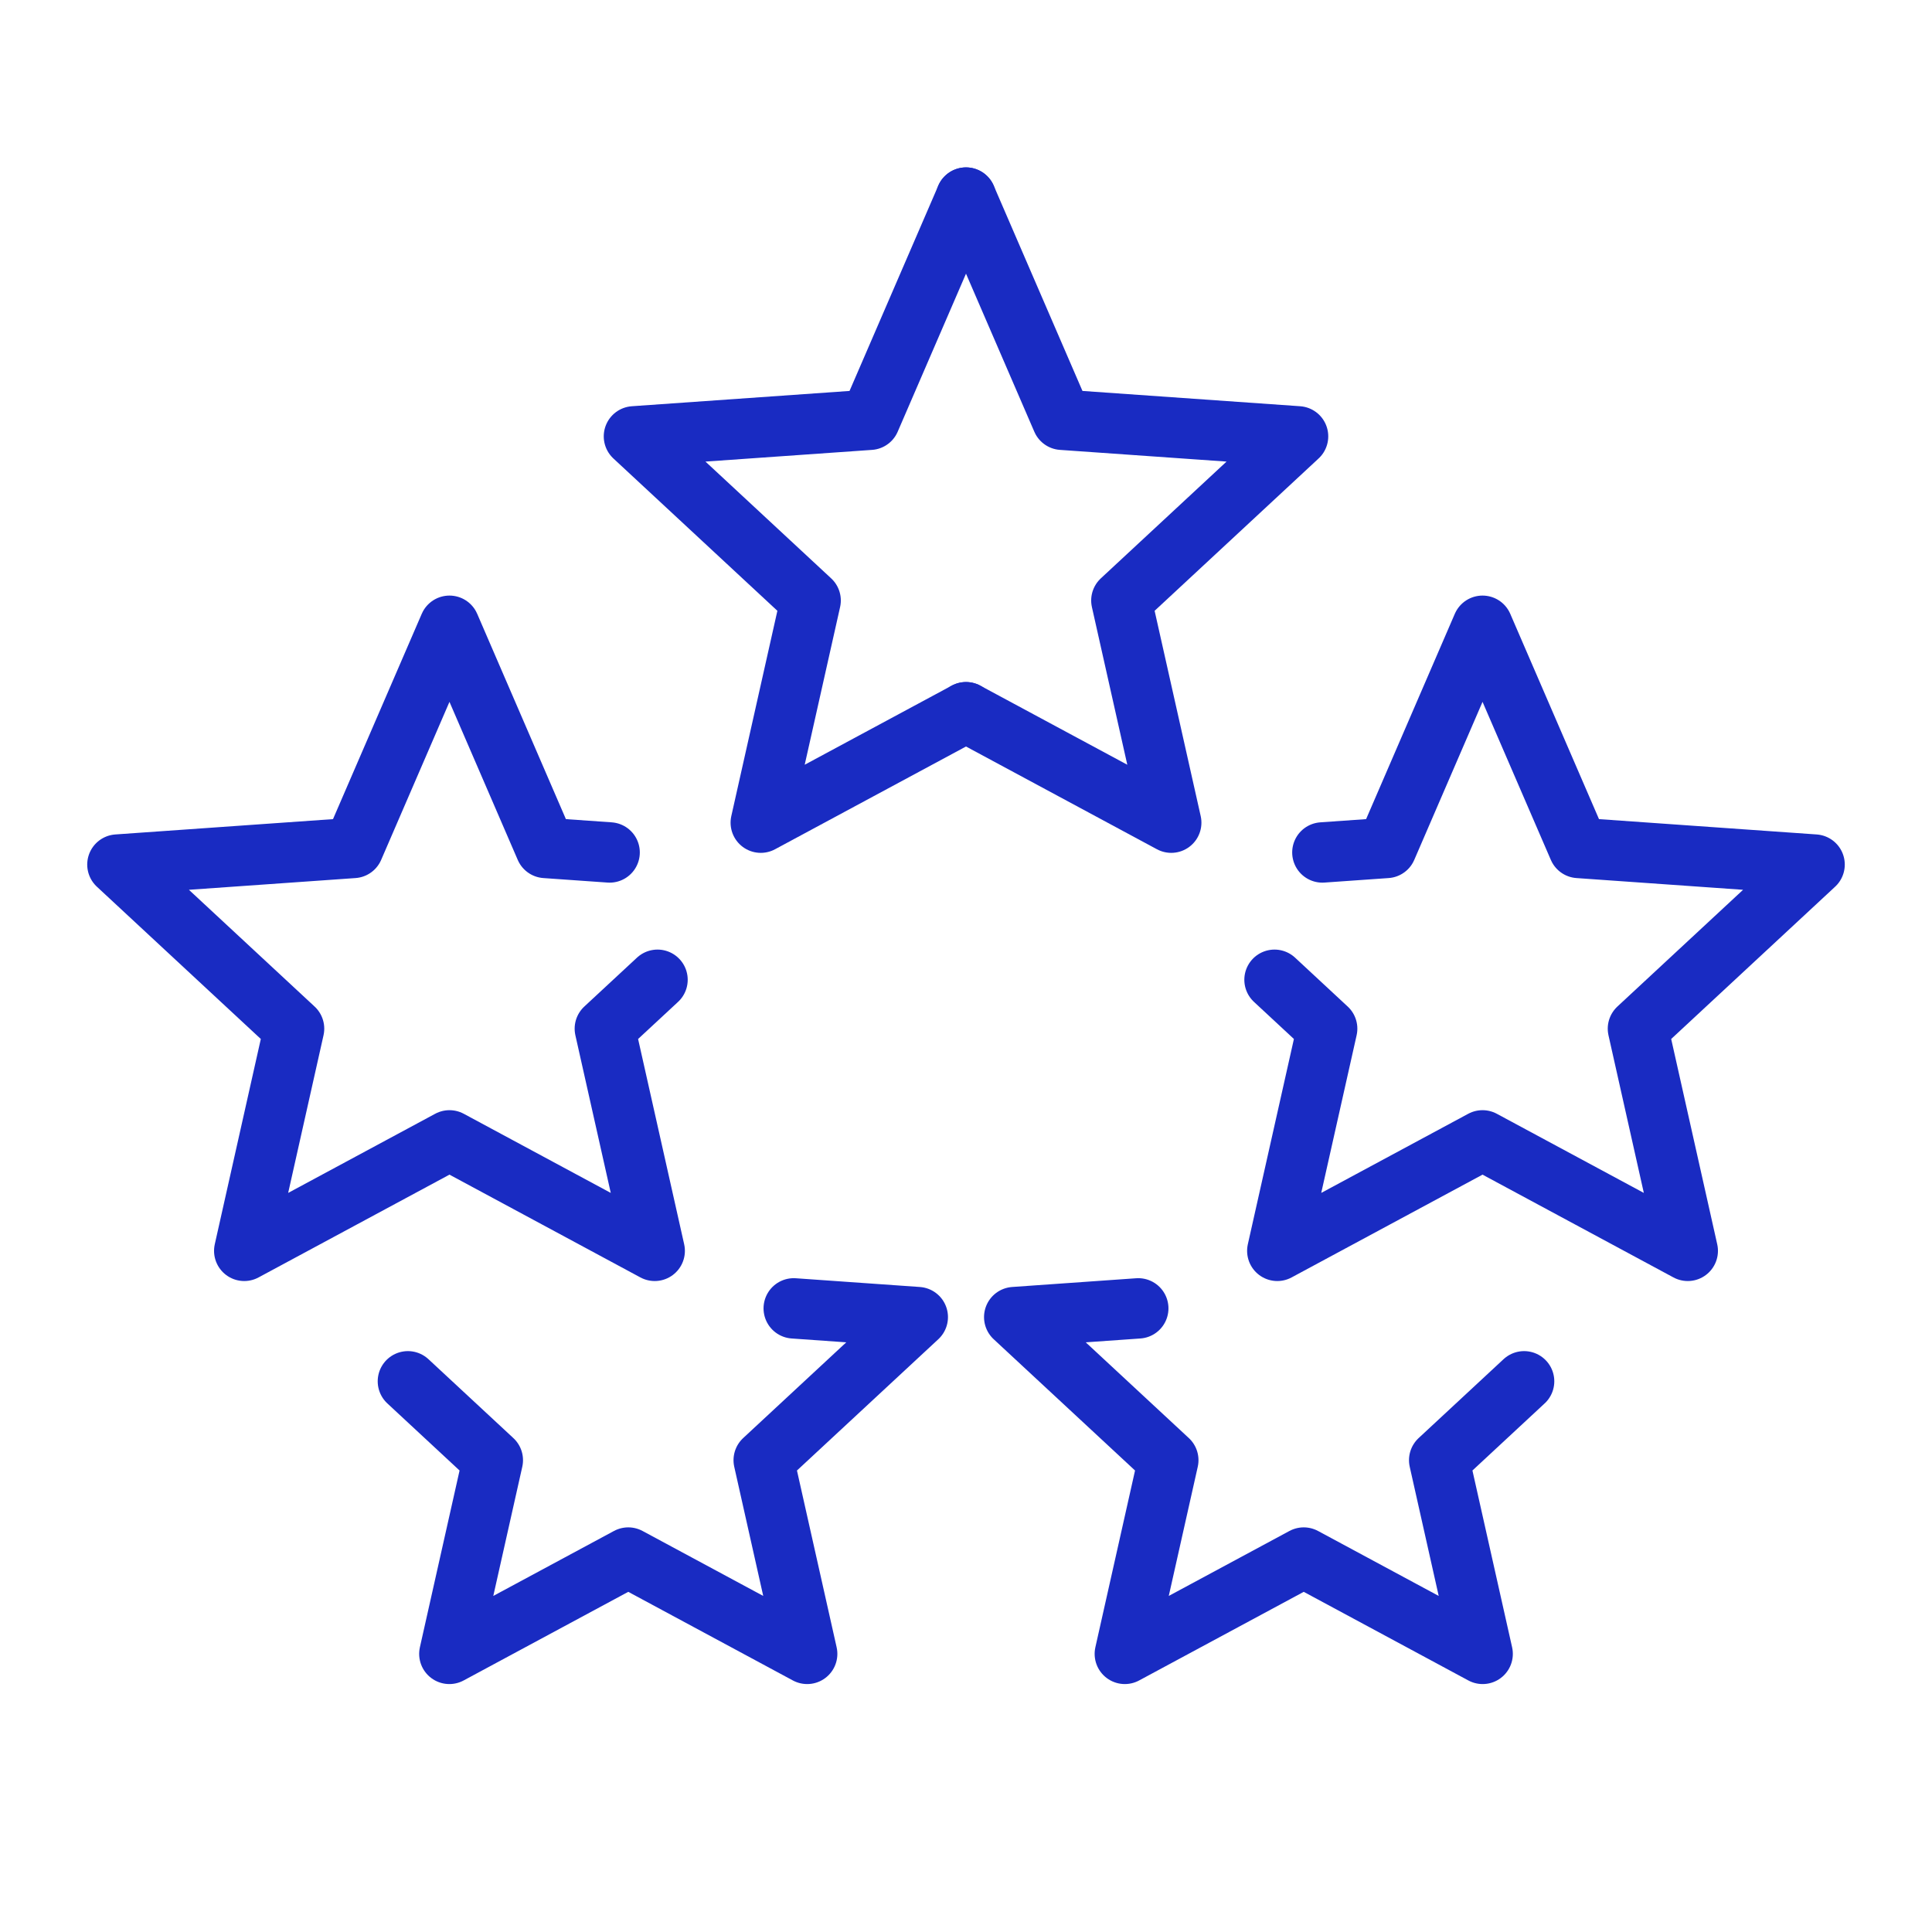
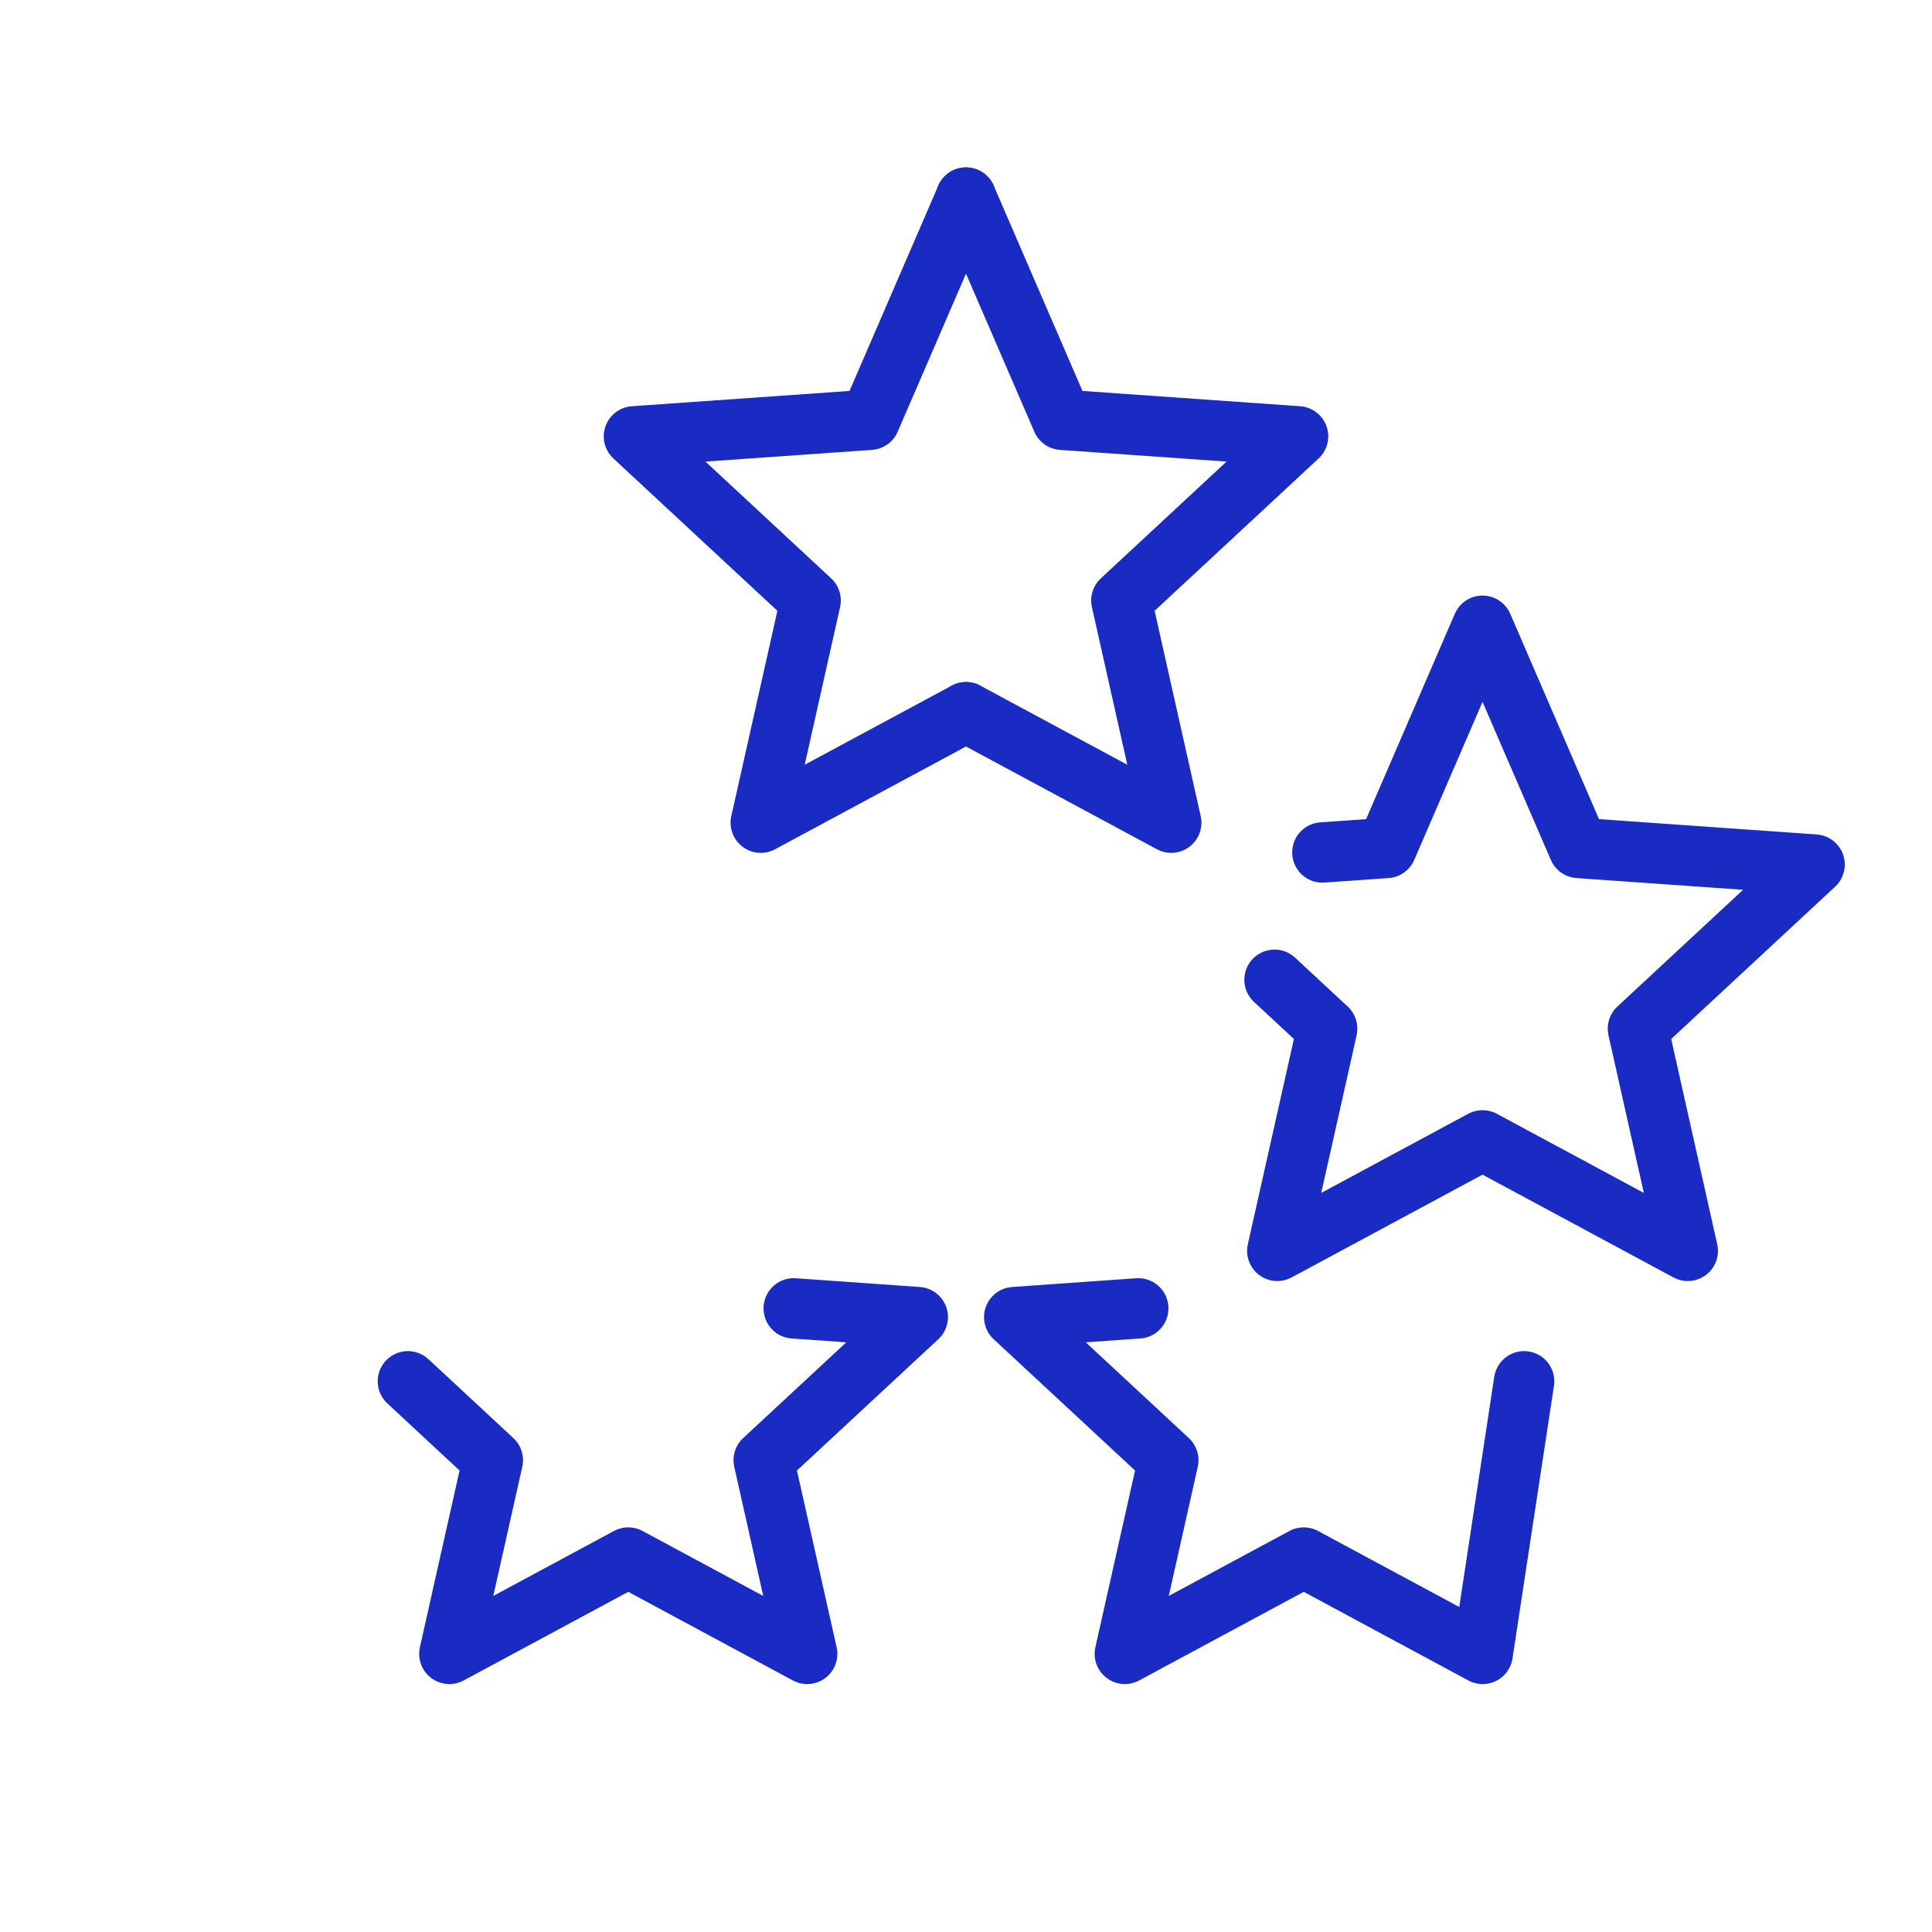
<svg xmlns="http://www.w3.org/2000/svg" width="48" height="48" viewBox="0 0 48 48" fill="none">
-   <path d="M16.336 24.342L15.027 25.557L16.266 31.077L11.167 28.332L6.068 31.077L7.306 25.557L2.917 21.48L8.781 21.067L11.167 15.547L13.552 21.067L15.146 21.179" stroke="#192BC2" stroke-width="1.5" stroke-linecap="round" stroke-linejoin="round" />
  <path d="M24 17.695L18.901 20.439L20.14 14.919L15.75 10.841L21.614 10.429L24 4.909" stroke="#192BC2" stroke-width="1.5" stroke-linecap="round" stroke-linejoin="round" />
  <path d="M19.72 32.506L22.802 32.723L18.974 36.278L20.054 41.09L15.609 38.697L11.164 41.09L12.244 36.278L10.134 34.318" stroke="#192BC2" stroke-width="1.5" stroke-linecap="round" stroke-linejoin="round" />
  <path d="M31.665 24.342L32.973 25.557L31.734 31.077L36.833 28.332L41.932 31.077L40.694 25.557L45.083 21.48L39.219 21.067L36.833 15.547L34.448 21.067L32.854 21.179" stroke="#192BC2" stroke-width="1.5" stroke-linecap="round" stroke-linejoin="round" />
  <path d="M24 17.695L29.099 20.439L27.86 14.919L32.25 10.841L26.386 10.429L24 4.909" stroke="#192BC2" stroke-width="1.5" stroke-linecap="round" stroke-linejoin="round" />
-   <path d="M28.28 32.506L25.198 32.723L29.026 36.278L27.946 41.09L32.391 38.697L36.836 41.09L35.756 36.278L37.866 34.318" stroke="#192BC2" stroke-width="1.5" stroke-linecap="round" stroke-linejoin="round" />
+   <path d="M28.28 32.506L25.198 32.723L29.026 36.278L27.946 41.09L32.391 38.697L36.836 41.09L37.866 34.318" stroke="#192BC2" stroke-width="1.5" stroke-linecap="round" stroke-linejoin="round" />
</svg>